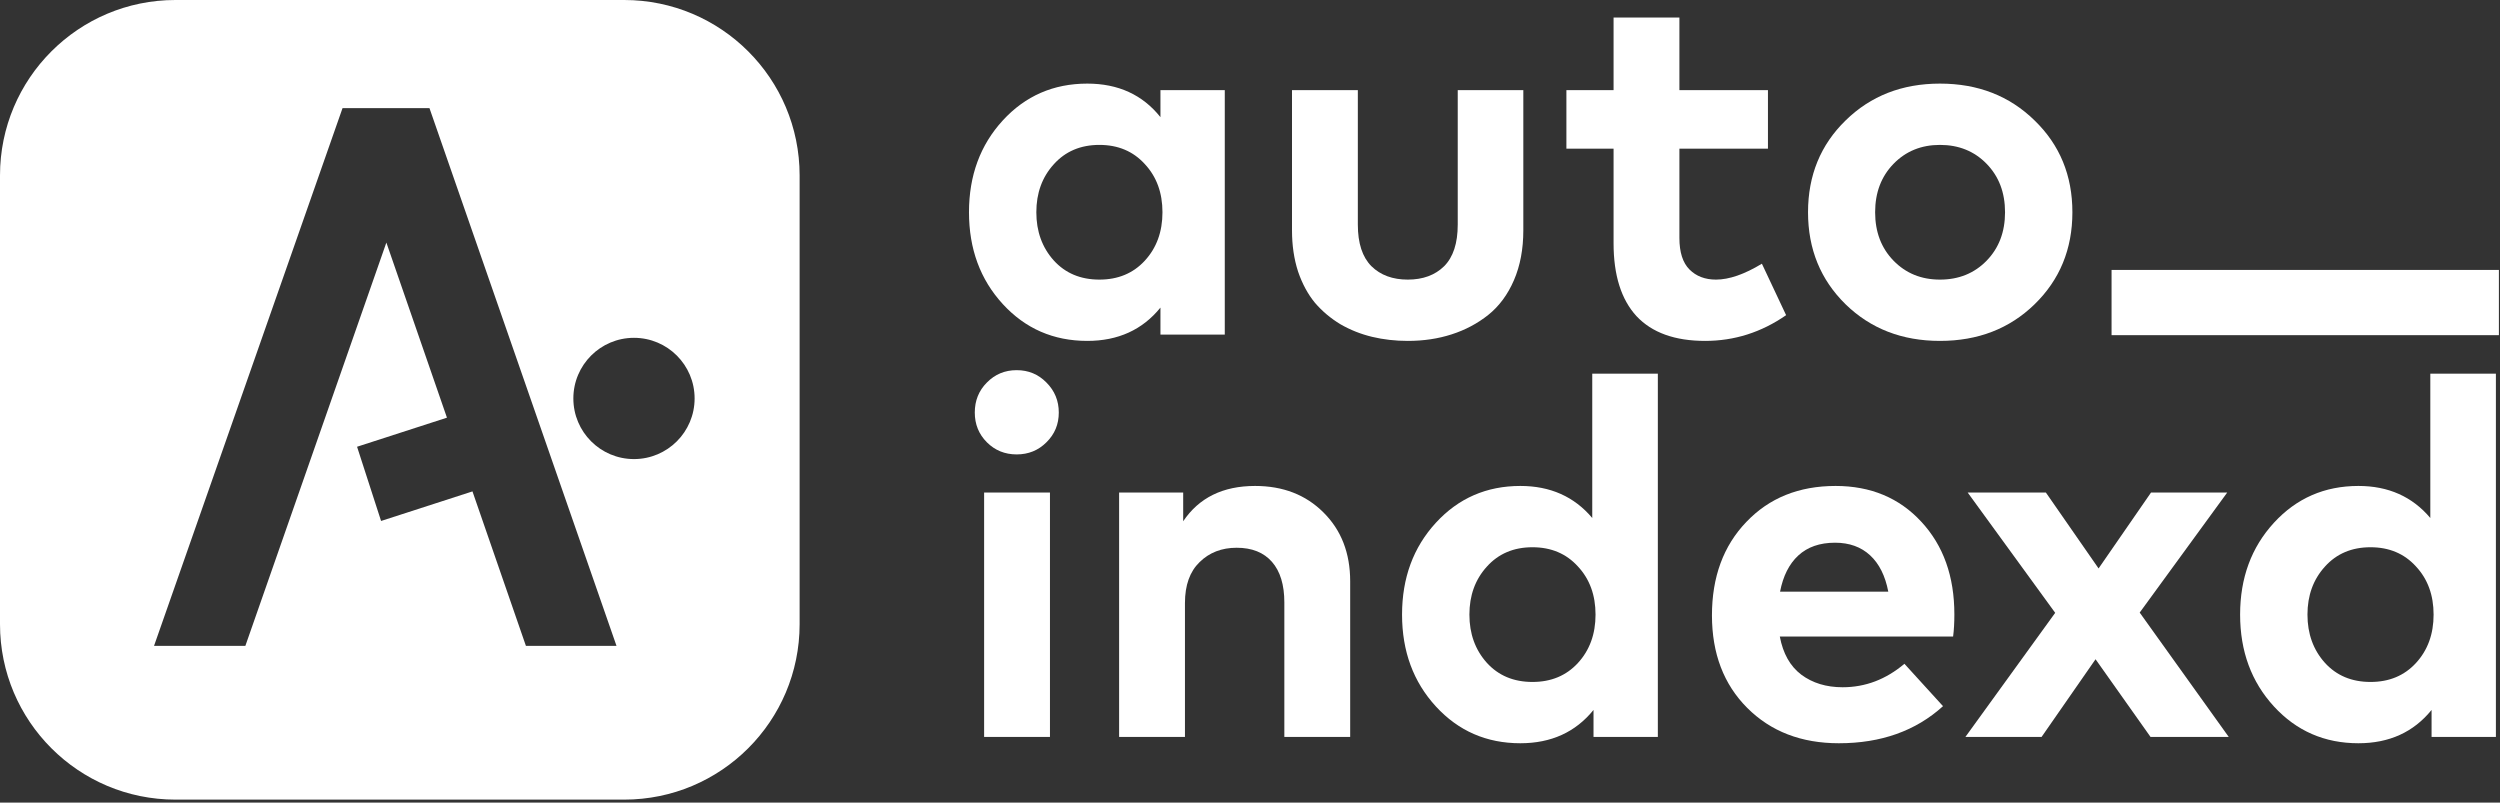
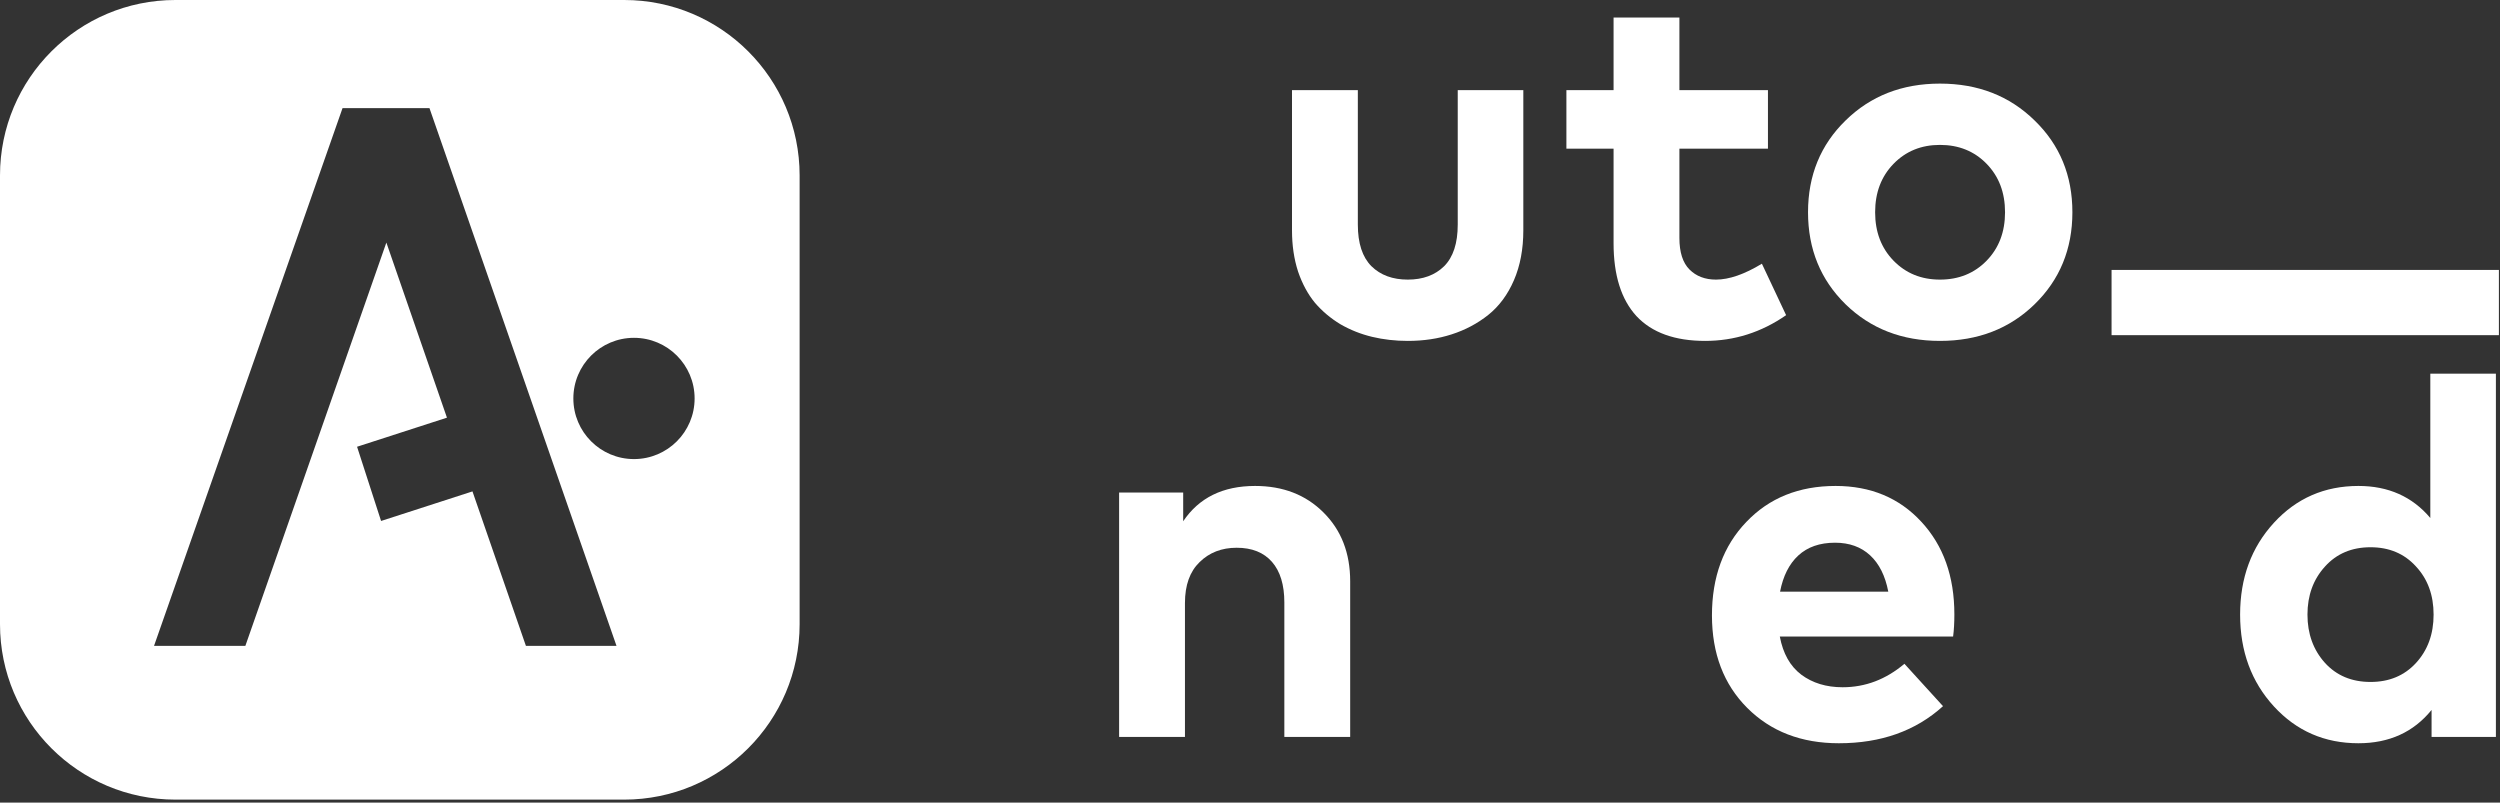
<svg xmlns="http://www.w3.org/2000/svg" width="570" height="183" viewBox="0 0 570 183" fill="none">
  <rect x="0" y="0" width="570" height="183" fill="#333333" stroke="none" />
  <path d="M142.314 0C164.406 0 182.314 17.909 182.314 40V142.314C182.314 164.406 164.406 182.314 142.314 182.314H40C17.909 182.314 9.33214e-07 164.406 0 142.314V40C0 17.909 17.909 9.33097e-07 40 0H142.314ZM78.097 24.657L35.118 147.26H55.941L88.091 55.308L101.904 95.228L81.41 101.858L86.885 118.781L107.722 112.04L119.908 147.26H140.563L97.919 24.657H78.097ZM144.548 77.024C136.914 77.025 130.725 83.213 130.725 90.847C130.725 98.481 136.914 104.67 144.548 104.67C152.182 104.67 158.371 98.481 158.371 90.847C158.371 83.213 152.182 77.025 144.548 77.024Z" fill="white" />
  <path d="M442.31 19.062C450.975 19.062 458.165 21.861 463.878 27.459C469.629 33.018 472.505 39.997 472.505 48.394C472.505 56.791 469.629 63.788 463.878 69.386C458.165 74.946 450.975 77.726 442.31 77.726C433.683 77.726 426.513 74.946 420.8 69.386C415.087 63.788 412.23 56.791 412.23 48.394C412.23 39.997 415.087 33.018 420.8 27.459C426.513 21.861 433.683 19.062 442.31 19.062ZM442.31 33.038C438.054 33.038 434.526 34.475 431.727 37.351C428.928 40.227 427.529 43.908 427.529 48.394C427.529 52.88 428.928 56.561 431.727 59.436C434.526 62.312 438.054 63.75 442.31 63.75C446.604 63.75 450.151 62.312 452.95 59.436C455.749 56.561 457.149 52.88 457.149 48.394C457.149 43.908 455.749 40.227 452.95 37.351C450.151 34.475 446.604 33.038 442.31 33.038Z" fill="white" />
  <path d="M403.093 33.9H382.905V54.26C382.905 57.519 383.672 59.916 385.206 61.449C386.739 62.983 388.752 63.75 391.245 63.75C394.235 63.75 397.725 62.542 401.712 60.127L407.234 71.859C401.597 75.77 395.443 77.726 388.772 77.726C381.87 77.726 376.655 75.847 373.128 72.09C369.639 68.294 367.894 62.753 367.894 55.468V33.9H357.139V20.557H367.894V3.993H382.905V20.557H403.093V33.9Z" fill="white" />
  <path d="M347.317 52.535C347.317 56.791 346.607 60.568 345.189 63.865C343.77 67.162 341.814 69.808 339.322 71.802C336.868 73.757 334.088 75.234 330.983 76.231C327.915 77.227 324.579 77.726 320.975 77.726C318.138 77.726 315.435 77.419 312.866 76.806C310.297 76.192 307.881 75.234 305.619 73.93C303.395 72.588 301.459 70.958 299.81 69.041C298.2 67.086 296.915 64.709 295.957 61.91C295.036 59.072 294.576 55.947 294.576 52.535V20.557H309.587V51.212C309.587 55.468 310.623 58.631 312.693 60.702C314.764 62.734 317.524 63.75 320.975 63.75C324.426 63.75 327.187 62.734 329.257 60.702C331.328 58.631 332.363 55.468 332.363 51.212V20.557H347.317V52.535Z" fill="white" />
-   <path d="M279.248 76.288H264.582V70.134C260.479 75.195 254.919 77.726 247.903 77.726C240.196 77.726 233.773 74.927 228.635 69.329C223.498 63.731 220.929 56.752 220.929 48.394C220.929 40.035 223.498 33.057 228.635 27.459C233.773 21.861 240.196 19.062 247.903 19.062C254.958 19.062 260.517 21.611 264.582 26.711V20.557H279.248V76.288ZM250.663 33.038C246.369 33.038 242.899 34.514 240.253 37.466C237.608 40.38 236.285 44.023 236.285 48.394C236.285 52.765 237.608 56.426 240.253 59.379C242.899 62.293 246.369 63.75 250.663 63.75C254.919 63.75 258.37 62.312 261.016 59.436C263.7 56.522 265.042 52.842 265.042 48.394C265.042 43.946 263.7 40.284 261.016 37.409C258.37 34.495 254.919 33.038 250.663 33.038Z" fill="white" />
  <path d="M569.748 76.418H481.436V61.544H569.748V76.418Z" fill="white" />
  <path d="M537.719 110.796C544.544 110.796 550.008 113.231 554.111 118.101V85.203H569.065V168.023H554.398V161.869C550.296 166.93 544.736 169.461 537.719 169.461C530.013 169.461 523.59 166.662 518.452 161.064C513.314 155.466 510.745 148.487 510.745 140.129C510.745 131.77 513.314 124.792 518.452 119.194C523.59 113.595 530.013 110.796 537.719 110.796ZM540.48 124.772C536.186 124.772 532.716 126.249 530.07 129.201C527.424 132.115 526.102 135.758 526.102 140.129C526.102 144.5 527.424 148.161 530.07 151.114C532.716 154.028 536.186 155.485 540.48 155.485C544.736 155.485 548.187 154.047 550.833 151.171C553.517 148.257 554.859 144.576 554.859 140.129C554.859 135.681 553.517 132.019 550.833 129.143C548.187 126.229 544.736 124.772 540.48 124.772Z" fill="white" />
-   <path d="M487.851 139.668L508.154 168.023H490.324L477.786 150.309L465.478 168.023H448.109L468.584 139.726L448.627 112.292H466.456L478.476 129.604L490.439 112.292H507.809L487.851 139.668Z" fill="white" />
  <path d="M418.507 110.796C426.521 110.796 433.039 113.519 438.062 118.963C443.085 124.37 445.596 131.406 445.596 140.071C445.596 141.988 445.501 143.675 445.309 145.132H405.797C406.525 149.005 408.155 151.9 410.685 153.817C413.254 155.734 416.398 156.693 420.118 156.693C425.294 156.693 429.991 154.91 434.209 151.344L443.008 161.006C436.797 166.643 428.879 169.461 419.255 169.461C410.705 169.461 403.745 166.777 398.377 161.409C393.009 156.041 390.325 149.005 390.325 140.301C390.325 131.559 392.933 124.466 398.147 119.021C403.362 113.538 410.149 110.796 418.507 110.796ZM418.392 123.737C414.903 123.737 412.104 124.715 409.995 126.67C407.925 128.587 406.544 131.329 405.854 134.895H430.528C429.838 131.291 428.457 128.53 426.387 126.613C424.316 124.696 421.651 123.737 418.392 123.737Z" fill="white" />
-   <path d="M346.643 110.796C353.468 110.796 358.931 113.231 363.034 118.101V85.203H377.988V168.023H363.322V161.869C359.219 166.93 353.659 169.461 346.643 169.461C338.936 169.461 332.513 166.662 327.375 161.064C322.237 155.466 319.668 148.487 319.668 140.129C319.668 131.77 322.237 124.792 327.375 119.194C332.513 113.595 338.936 110.796 346.643 110.796ZM349.403 124.772C345.109 124.772 341.639 126.249 338.993 129.201C336.348 132.115 335.025 135.758 335.025 140.129C335.025 144.5 336.348 148.161 338.993 151.114C341.639 154.028 345.109 155.485 349.403 155.485C353.659 155.485 357.11 154.047 359.756 151.171C362.44 148.257 363.782 144.576 363.782 140.129C363.782 135.681 362.44 132.019 359.756 129.143C357.11 126.229 353.659 124.772 349.403 124.772Z" fill="white" />
  <path d="M286.158 110.796C292.523 110.796 297.719 112.809 301.745 116.835C305.809 120.861 307.841 126.095 307.841 132.537V168.023H292.83V137.368C292.83 133.342 291.891 130.255 290.012 128.108C288.133 125.961 285.449 124.887 281.96 124.887C278.547 124.887 275.729 125.98 273.505 128.166C271.282 130.313 270.17 133.419 270.17 137.483V168.023H255.158V112.292H269.767V118.848C273.371 113.48 278.835 110.796 286.158 110.796Z" fill="white" />
-   <path d="M239.391 168.023H224.379V112.292H239.391V168.023ZM225.012 87.216C226.853 85.337 229.115 84.397 231.799 84.397C234.483 84.397 236.745 85.337 238.585 87.216C240.464 89.094 241.404 91.376 241.404 94.06C241.404 96.744 240.464 99.006 238.585 100.847C236.745 102.687 234.483 103.607 231.799 103.607C229.115 103.607 226.853 102.687 225.012 100.847C223.172 99.006 222.251 96.744 222.251 94.06C222.251 91.338 223.172 89.056 225.012 87.216Z" fill="white" />
</svg>